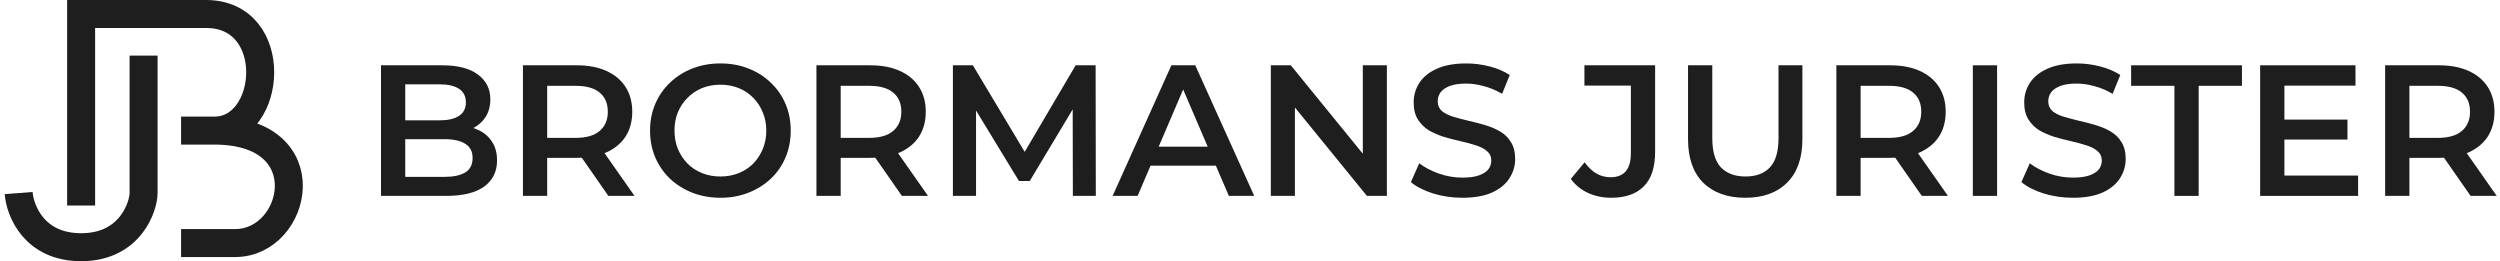
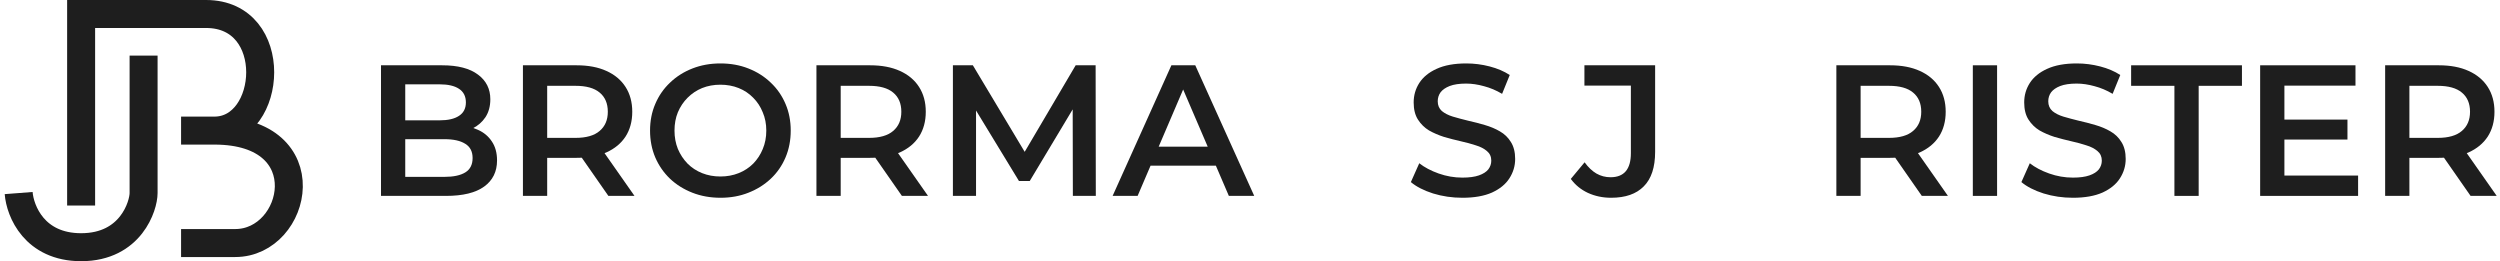
<svg xmlns="http://www.w3.org/2000/svg" width="268" height="28" viewBox="0 0 268 28" fill="none">
  <path d="M15.393 5.964V20.696C15.393 22.036 14.054 26.5 8.696 26.5C3.696 26.5 2.149 22.631 2 20.696M8.696 22.036V1.5H22.089C30.125 1.5 29.232 14 22.982 14M19.411 14H22.982M22.982 14C34.589 14 31.911 26.054 25.214 26.054H19.411" stroke="#1E1E1E" stroke-width="3" />
  <path d="M40.843 21V7H47.403C49.083 7 50.363 7.333 51.243 8C52.123 8.653 52.563 9.533 52.563 10.64C52.563 11.387 52.389 12.027 52.043 12.56C51.696 13.08 51.229 13.487 50.643 13.78C50.069 14.06 49.443 14.2 48.763 14.2L49.123 13.48C49.909 13.48 50.616 13.627 51.243 13.92C51.869 14.2 52.363 14.613 52.723 15.16C53.096 15.707 53.283 16.387 53.283 17.2C53.283 18.4 52.823 19.333 51.903 20C50.983 20.667 49.616 21 47.803 21H40.843ZM43.443 18.96H47.643C48.616 18.96 49.363 18.8 49.883 18.48C50.403 18.16 50.663 17.647 50.663 16.94C50.663 16.247 50.403 15.74 49.883 15.42C49.363 15.087 48.616 14.92 47.643 14.92H43.243V12.9H47.123C48.029 12.9 48.723 12.74 49.203 12.42C49.696 12.1 49.943 11.62 49.943 10.98C49.943 10.327 49.696 9.84 49.203 9.52C48.723 9.2 48.029 9.04 47.123 9.04H43.443V18.96Z" fill="#1E1E1E" />
  <path d="M56.058 21V7H61.818C63.058 7 64.118 7.2 64.998 7.6C65.891 8 66.578 8.573 67.058 9.32C67.538 10.067 67.778 10.953 67.778 11.98C67.778 13.007 67.538 13.893 67.058 14.64C66.578 15.373 65.891 15.94 64.998 16.34C64.118 16.727 63.058 16.92 61.818 16.92H57.498L58.658 15.74V21H56.058ZM65.218 21L61.678 15.92H64.458L68.018 21H65.218ZM58.658 16.02L57.498 14.78H61.698C62.844 14.78 63.704 14.533 64.278 14.04C64.864 13.547 65.158 12.86 65.158 11.98C65.158 11.087 64.864 10.4 64.278 9.92C63.704 9.44 62.844 9.2 61.698 9.2H57.498L58.658 7.92V16.02Z" fill="#1E1E1E" />
  <path d="M77.246 21.2C76.153 21.2 75.147 21.02 74.227 20.66C73.306 20.3 72.507 19.8 71.826 19.16C71.147 18.507 70.62 17.747 70.246 16.88C69.873 16 69.686 15.04 69.686 14C69.686 12.96 69.873 12.007 70.246 11.14C70.62 10.26 71.147 9.5 71.826 8.86C72.507 8.207 73.306 7.7 74.227 7.34C75.147 6.98 76.147 6.8 77.227 6.8C78.32 6.8 79.32 6.98 80.227 7.34C81.147 7.7 81.947 8.207 82.626 8.86C83.306 9.5 83.833 10.26 84.207 11.14C84.58 12.007 84.766 12.96 84.766 14C84.766 15.04 84.58 16 84.207 16.88C83.833 17.76 83.306 18.52 82.626 19.16C81.947 19.8 81.147 20.3 80.227 20.66C79.32 21.02 78.326 21.2 77.246 21.2ZM77.227 18.92C77.933 18.92 78.587 18.8 79.186 18.56C79.787 18.32 80.306 17.98 80.746 17.54C81.186 17.087 81.526 16.567 81.766 15.98C82.02 15.38 82.147 14.72 82.147 14C82.147 13.28 82.02 12.627 81.766 12.04C81.526 11.44 81.186 10.92 80.746 10.48C80.306 10.027 79.787 9.68 79.186 9.44C78.587 9.2 77.933 9.08 77.227 9.08C76.52 9.08 75.867 9.2 75.266 9.44C74.68 9.68 74.16 10.027 73.707 10.48C73.266 10.92 72.92 11.44 72.666 12.04C72.427 12.627 72.306 13.28 72.306 14C72.306 14.707 72.427 15.36 72.666 15.96C72.92 16.56 73.266 17.087 73.707 17.54C74.147 17.98 74.666 18.32 75.266 18.56C75.867 18.8 76.52 18.92 77.227 18.92Z" fill="#1E1E1E" />
  <path d="M87.522 21V7H93.282C94.522 7 95.582 7.2 96.463 7.6C97.356 8 98.043 8.573 98.522 9.32C99.002 10.067 99.243 10.953 99.243 11.98C99.243 13.007 99.002 13.893 98.522 14.64C98.043 15.373 97.356 15.94 96.463 16.34C95.582 16.727 94.522 16.92 93.282 16.92H88.963L90.123 15.74V21H87.522ZM96.683 21L93.142 15.92H95.922L99.483 21H96.683ZM90.123 16.02L88.963 14.78H93.162C94.309 14.78 95.169 14.533 95.743 14.04C96.329 13.547 96.623 12.86 96.623 11.98C96.623 11.087 96.329 10.4 95.743 9.92C95.169 9.44 94.309 9.2 93.162 9.2H88.963L90.123 7.92V16.02Z" fill="#1E1E1E" />
  <path d="M102.151 21V7H104.291L110.411 17.22H109.291L115.311 7H117.451L117.471 21H115.011L114.991 10.86H115.511L110.391 19.4H109.231L104.031 10.86H104.631V21H102.151Z" fill="#1E1E1E" />
  <path d="M119.273 21L125.573 7H128.133L134.453 21H131.733L126.313 8.38H127.353L121.953 21H119.273ZM122.173 17.76L122.873 15.72H130.433L131.133 17.76H122.173Z" fill="#1E1E1E" />
-   <path d="M136.233 21V7H138.373L147.153 17.78H146.093V7H148.673V21H146.533L137.753 10.22H138.813V21H136.233Z" fill="#1E1E1E" />
  <path d="M156.765 21.2C155.671 21.2 154.625 21.047 153.625 20.74C152.625 20.42 151.831 20.013 151.245 19.52L152.145 17.5C152.705 17.94 153.398 18.307 154.225 18.6C155.051 18.893 155.898 19.04 156.765 19.04C157.498 19.04 158.091 18.96 158.545 18.8C158.998 18.64 159.331 18.427 159.545 18.16C159.758 17.88 159.865 17.567 159.865 17.22C159.865 16.793 159.711 16.453 159.405 16.2C159.098 15.933 158.698 15.727 158.205 15.58C157.725 15.42 157.185 15.273 156.585 15.14C155.998 15.007 155.405 14.853 154.805 14.68C154.218 14.493 153.678 14.26 153.185 13.98C152.705 13.687 152.311 13.3 152.005 12.82C151.698 12.34 151.545 11.727 151.545 10.98C151.545 10.22 151.745 9.527 152.145 8.9C152.558 8.26 153.178 7.753 154.005 7.38C154.845 6.993 155.905 6.8 157.185 6.8C158.025 6.8 158.858 6.907 159.685 7.12C160.511 7.333 161.231 7.64 161.845 8.04L161.025 10.06C160.398 9.687 159.751 9.413 159.085 9.24C158.418 9.053 157.778 8.96 157.165 8.96C156.445 8.96 155.858 9.047 155.405 9.22C154.965 9.393 154.638 9.62 154.425 9.9C154.225 10.18 154.125 10.5 154.125 10.86C154.125 11.287 154.271 11.633 154.565 11.9C154.871 12.153 155.265 12.353 155.745 12.5C156.238 12.647 156.785 12.793 157.385 12.94C157.985 13.073 158.578 13.227 159.165 13.4C159.765 13.573 160.305 13.8 160.785 14.08C161.278 14.36 161.671 14.74 161.965 15.22C162.271 15.7 162.425 16.307 162.425 17.04C162.425 17.787 162.218 18.48 161.805 19.12C161.405 19.747 160.785 20.253 159.945 20.64C159.105 21.013 158.045 21.2 156.765 21.2Z" fill="#1E1E1E" />
  <path d="M172.71 21.2C171.817 21.2 170.99 21.027 170.23 20.68C169.484 20.333 168.87 19.833 168.39 19.18L169.87 17.4C170.257 17.933 170.677 18.333 171.13 18.6C171.597 18.867 172.104 19 172.65 19C174.104 19 174.83 18.14 174.83 16.42V9.18H169.85V7H177.43V16.28C177.43 17.933 177.024 19.167 176.21 19.98C175.41 20.793 174.244 21.2 172.71 21.2Z" fill="#1E1E1E" />
-   <path d="M187.097 21.2C185.177 21.2 183.67 20.66 182.577 19.58C181.497 18.5 180.957 16.94 180.957 14.9V7H183.557V14.8C183.557 16.24 183.864 17.287 184.477 17.94C185.104 18.593 185.984 18.92 187.117 18.92C188.25 18.92 189.124 18.593 189.737 17.94C190.35 17.287 190.657 16.24 190.657 14.8V7H193.217V14.9C193.217 16.94 192.67 18.5 191.577 19.58C190.497 20.66 189.004 21.2 187.097 21.2Z" fill="#1E1E1E" />
  <path d="M196.858 21V7H202.618C203.858 7 204.918 7.2 205.798 7.6C206.692 8 207.378 8.573 207.858 9.32C208.338 10.067 208.578 10.953 208.578 11.98C208.578 13.007 208.338 13.893 207.858 14.64C207.378 15.373 206.692 15.94 205.798 16.34C204.918 16.727 203.858 16.92 202.618 16.92H198.298L199.458 15.74V21H196.858ZM206.018 21L202.478 15.92H205.258L208.818 21H206.018ZM199.458 16.02L198.298 14.78H202.498C203.645 14.78 204.505 14.533 205.078 14.04C205.665 13.547 205.958 12.86 205.958 11.98C205.958 11.087 205.665 10.4 205.078 9.92C204.505 9.44 203.645 9.2 202.498 9.2H198.298L199.458 7.92V16.02Z" fill="#1E1E1E" />
  <path d="M211.487 21V7H214.087V21H211.487Z" fill="#1E1E1E" />
  <path d="M222.214 21.2C221.121 21.2 220.074 21.047 219.074 20.74C218.074 20.42 217.281 20.013 216.694 19.52L217.594 17.5C218.154 17.94 218.847 18.307 219.674 18.6C220.501 18.893 221.347 19.04 222.214 19.04C222.947 19.04 223.541 18.96 223.994 18.8C224.447 18.64 224.781 18.427 224.994 18.16C225.207 17.88 225.314 17.567 225.314 17.22C225.314 16.793 225.161 16.453 224.854 16.2C224.547 15.933 224.147 15.727 223.654 15.58C223.174 15.42 222.634 15.273 222.034 15.14C221.447 15.007 220.854 14.853 220.254 14.68C219.667 14.493 219.127 14.26 218.634 13.98C218.154 13.687 217.761 13.3 217.454 12.82C217.147 12.34 216.994 11.727 216.994 10.98C216.994 10.22 217.194 9.527 217.594 8.9C218.007 8.26 218.627 7.753 219.454 7.38C220.294 6.993 221.354 6.8 222.634 6.8C223.474 6.8 224.307 6.907 225.134 7.12C225.961 7.333 226.681 7.64 227.294 8.04L226.474 10.06C225.847 9.687 225.201 9.413 224.534 9.24C223.867 9.053 223.227 8.96 222.614 8.96C221.894 8.96 221.307 9.047 220.854 9.22C220.414 9.393 220.087 9.62 219.874 9.9C219.674 10.18 219.574 10.5 219.574 10.86C219.574 11.287 219.721 11.633 220.014 11.9C220.321 12.153 220.714 12.353 221.194 12.5C221.687 12.647 222.234 12.793 222.834 12.94C223.434 13.073 224.027 13.227 224.614 13.4C225.214 13.573 225.754 13.8 226.234 14.08C226.727 14.36 227.121 14.74 227.414 15.22C227.721 15.7 227.874 16.307 227.874 17.04C227.874 17.787 227.667 18.48 227.254 19.12C226.854 19.747 226.234 20.253 225.394 20.64C224.554 21.013 223.494 21.2 222.214 21.2Z" fill="#1E1E1E" />
  <path d="M233.097 21V9.2H228.457V7H240.337V9.2H235.697V21H233.097Z" fill="#1E1E1E" />
  <path d="M244.688 12.82H251.648V14.96H244.688V12.82ZM244.888 18.82H252.788V21H242.288V7H252.508V9.18H244.888V18.82Z" fill="#1E1E1E" />
  <path d="M255.687 21V7H261.447C262.687 7 263.747 7.2 264.627 7.6C265.52 8 266.207 8.573 266.687 9.32C267.167 10.067 267.407 10.953 267.407 11.98C267.407 13.007 267.167 13.893 266.687 14.64C266.207 15.373 265.52 15.94 264.627 16.34C263.747 16.727 262.687 16.92 261.447 16.92H257.127L258.287 15.74V21H255.687ZM264.847 21L261.307 15.92H264.087L267.647 21H264.847ZM258.287 16.02L257.127 14.78H261.327C262.473 14.78 263.333 14.533 263.907 14.04C264.493 13.547 264.787 12.86 264.787 11.98C264.787 11.087 264.493 10.4 263.907 9.92C263.333 9.44 262.473 9.2 261.327 9.2H257.127L258.287 7.92V16.02Z" fill="#1E1E1E" />
</svg>